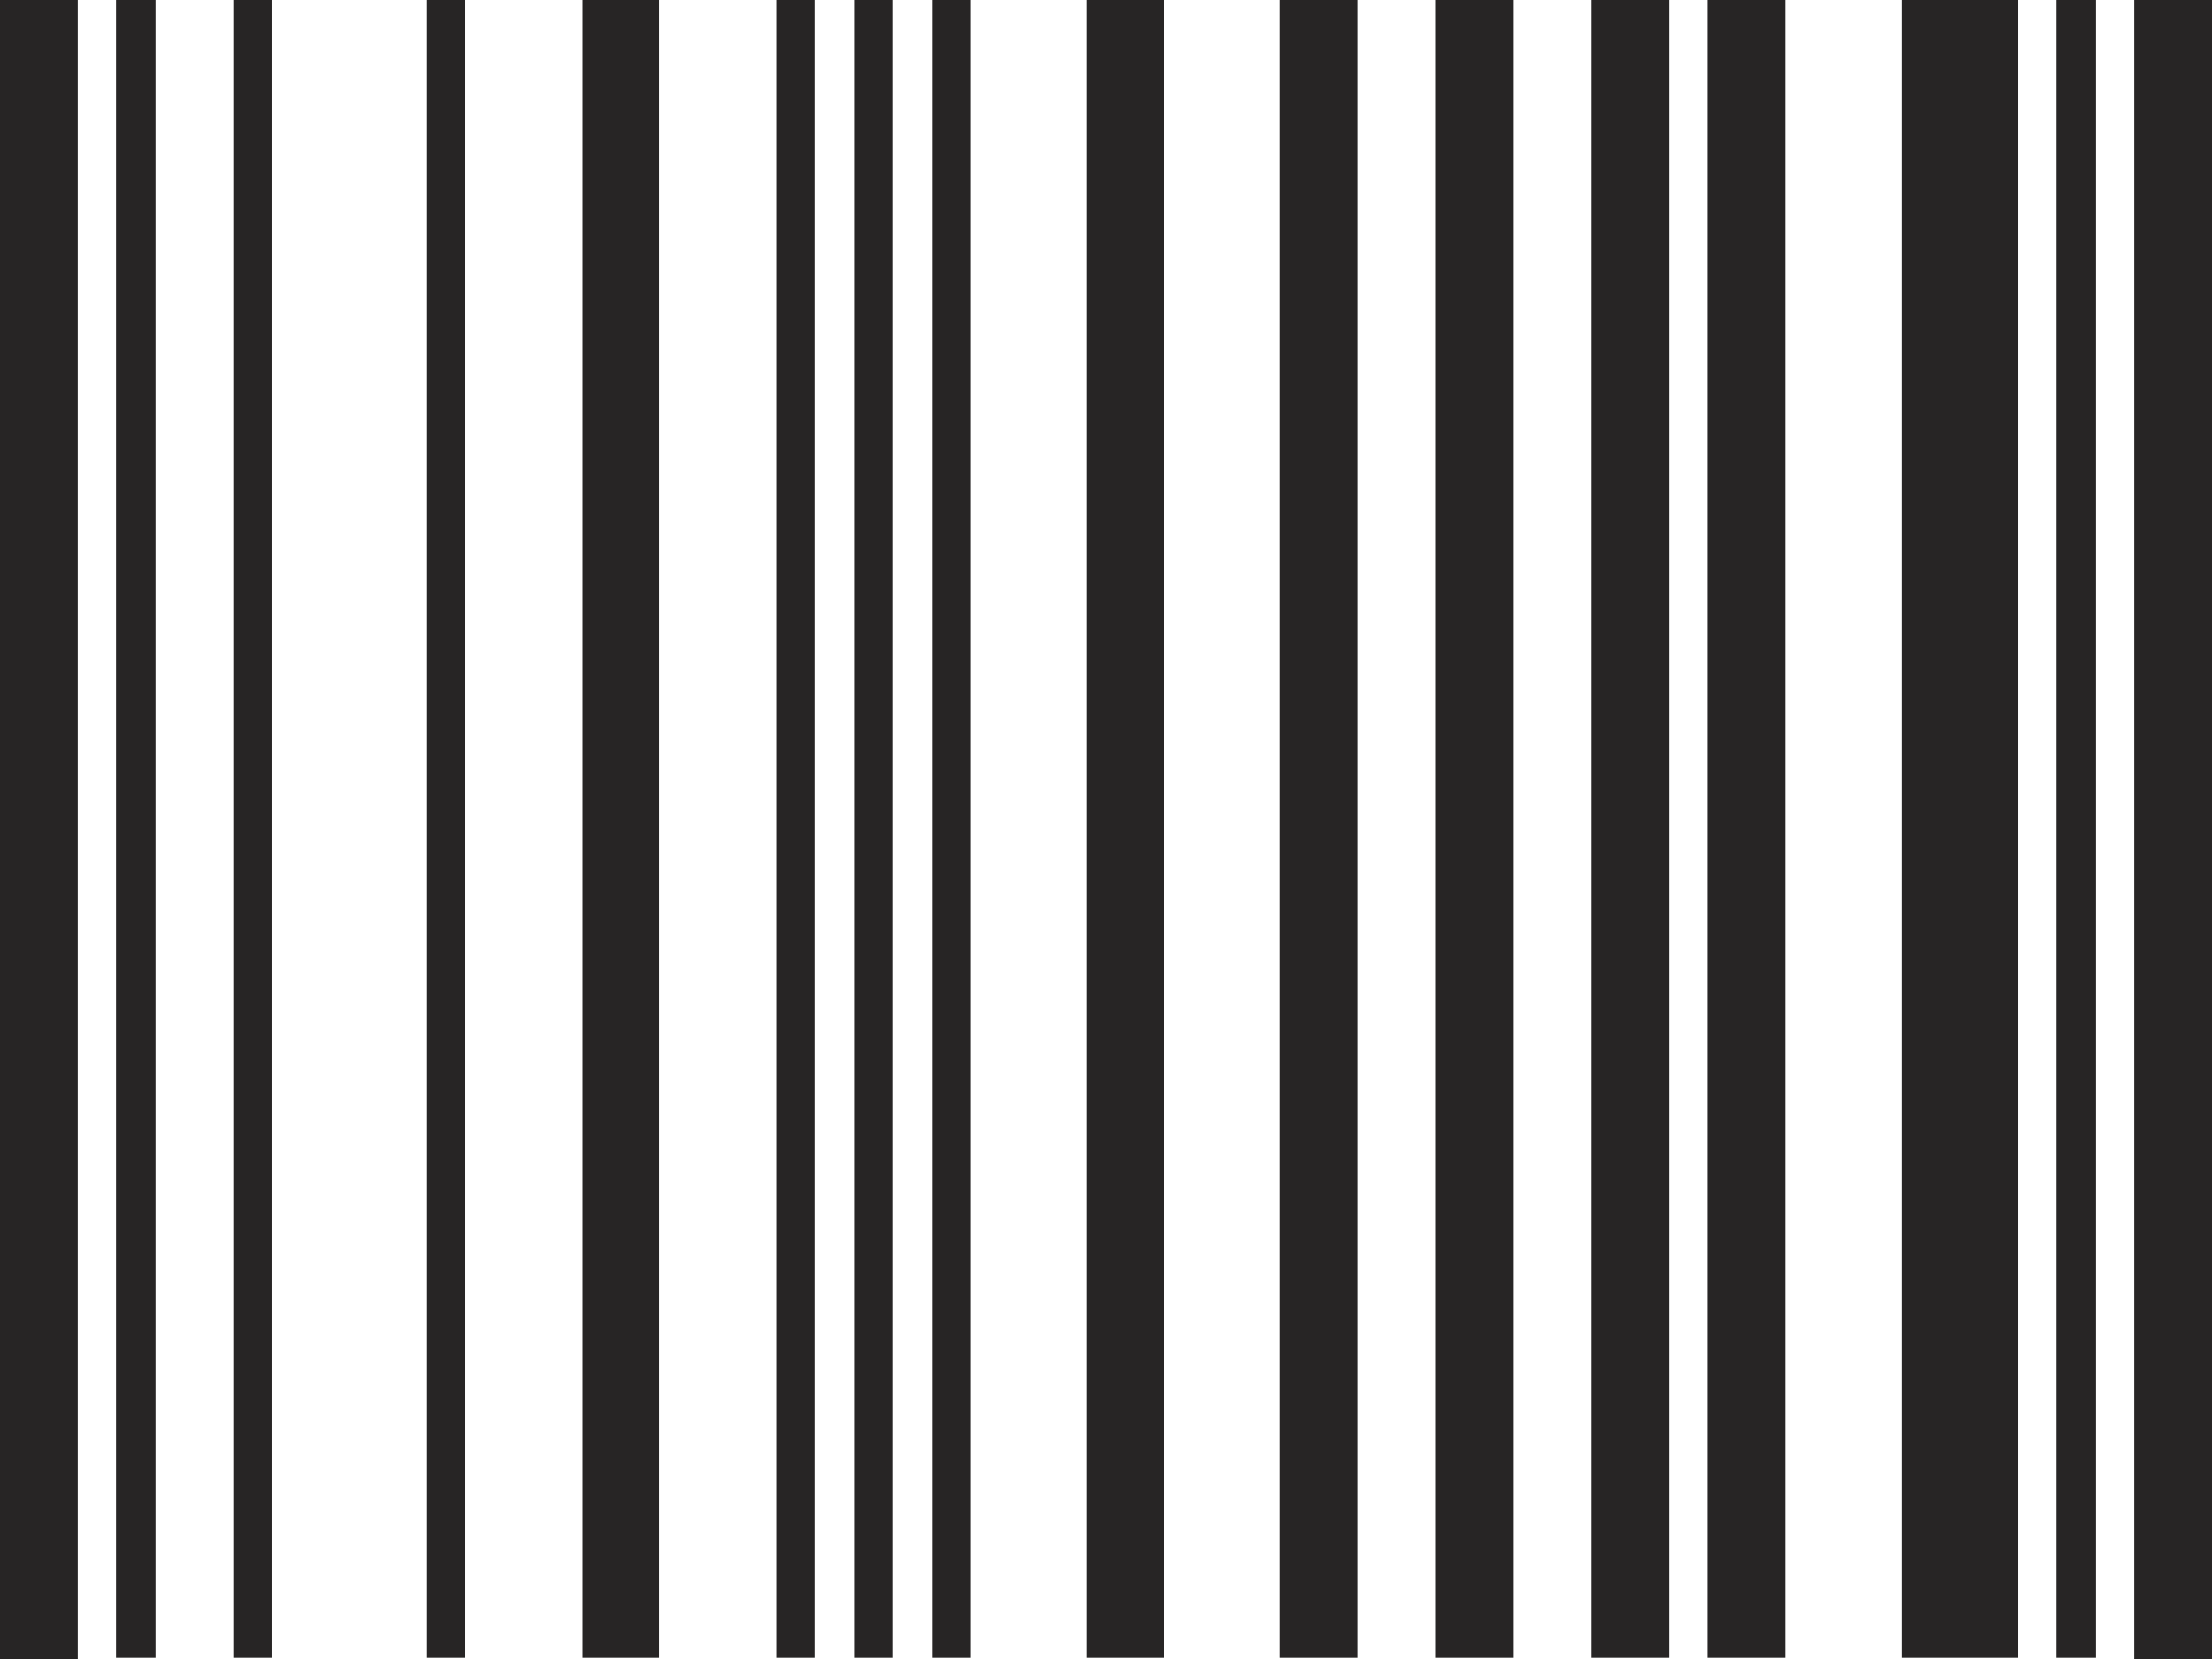
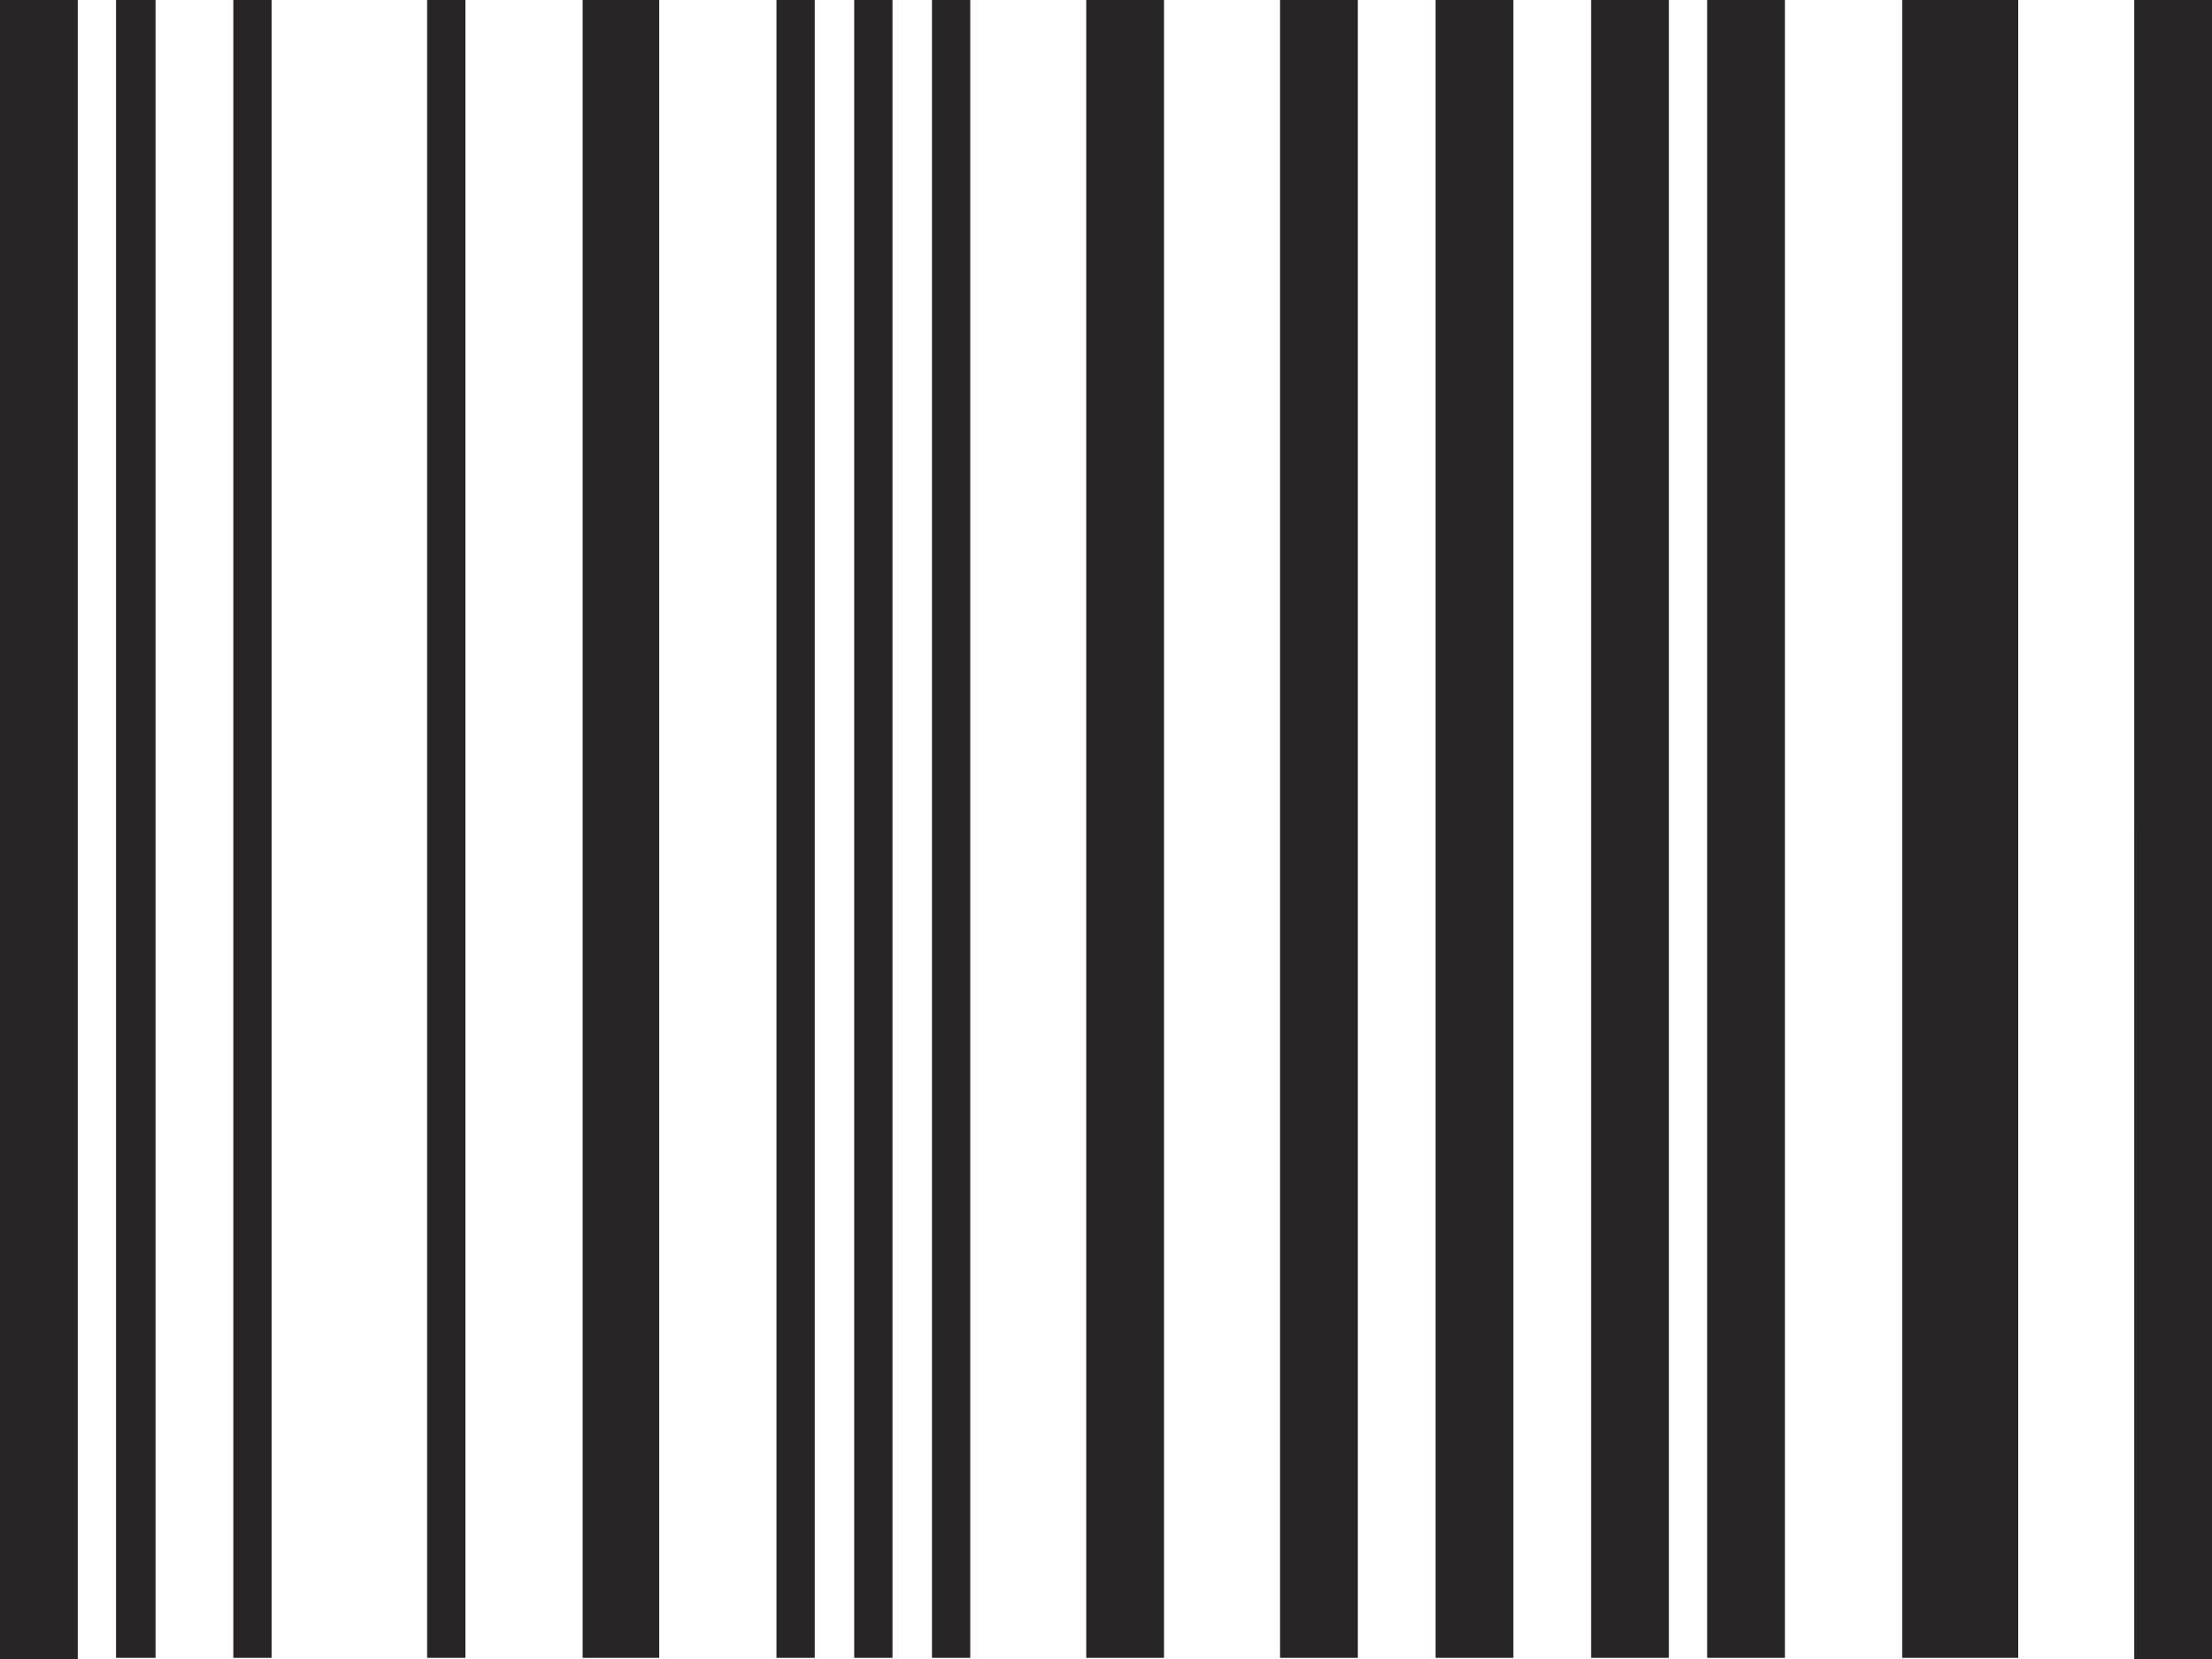
<svg xmlns="http://www.w3.org/2000/svg" width="52" height="39" viewBox="0 0 52 39">
  <defs>
    <style>.a{fill:#272525;}</style>
  </defs>
-   <path class="a" d="M0,43.5V4.5H1.828v39Zm2.728-.028V4.5h.929V43.472Zm2.757,0V4.5h.9V43.472Zm4.556,0V4.5h.9V43.472Zm3.656,0V4.5h1.8V43.472Zm4.556,0V4.5h.9V43.472Zm1.828,0V4.5h.9V43.472Zm1.828,0V4.5h.9V43.472Zm3.627,0V4.5h1.828V43.472Zm4.556,0V4.5H31.92V43.472Zm3.656,0V4.5h1.828V43.472Zm3.656,0V4.5h1.828V43.472Zm2.728,0V4.5H41.96V43.472Zm4.585,0V4.5h2.728V43.472Zm3.627,0V4.5h.929V43.472Zm1.828.028V4.5H52v39Z" transform="translate(0 -4.5)" />
+   <path class="a" d="M0,43.5V4.5H1.828v39Zm2.728-.028V4.5h.929V43.472Zm2.757,0V4.5h.9V43.472Zm4.556,0V4.5h.9V43.472Zm3.656,0V4.5h1.8V43.472Zm4.556,0V4.5h.9V43.472Zm1.828,0V4.5h.9V43.472Zm1.828,0V4.5h.9V43.472Zm3.627,0V4.5h1.828V43.472Zm4.556,0V4.5H31.92V43.472Zm3.656,0V4.5h1.828V43.472Zm3.656,0V4.5h1.828V43.472Zm2.728,0V4.5H41.96V43.472Zm4.585,0V4.5h2.728V43.472Zm3.627,0V4.5V43.472Zm1.828.028V4.5H52v39Z" transform="translate(0 -4.5)" />
</svg>